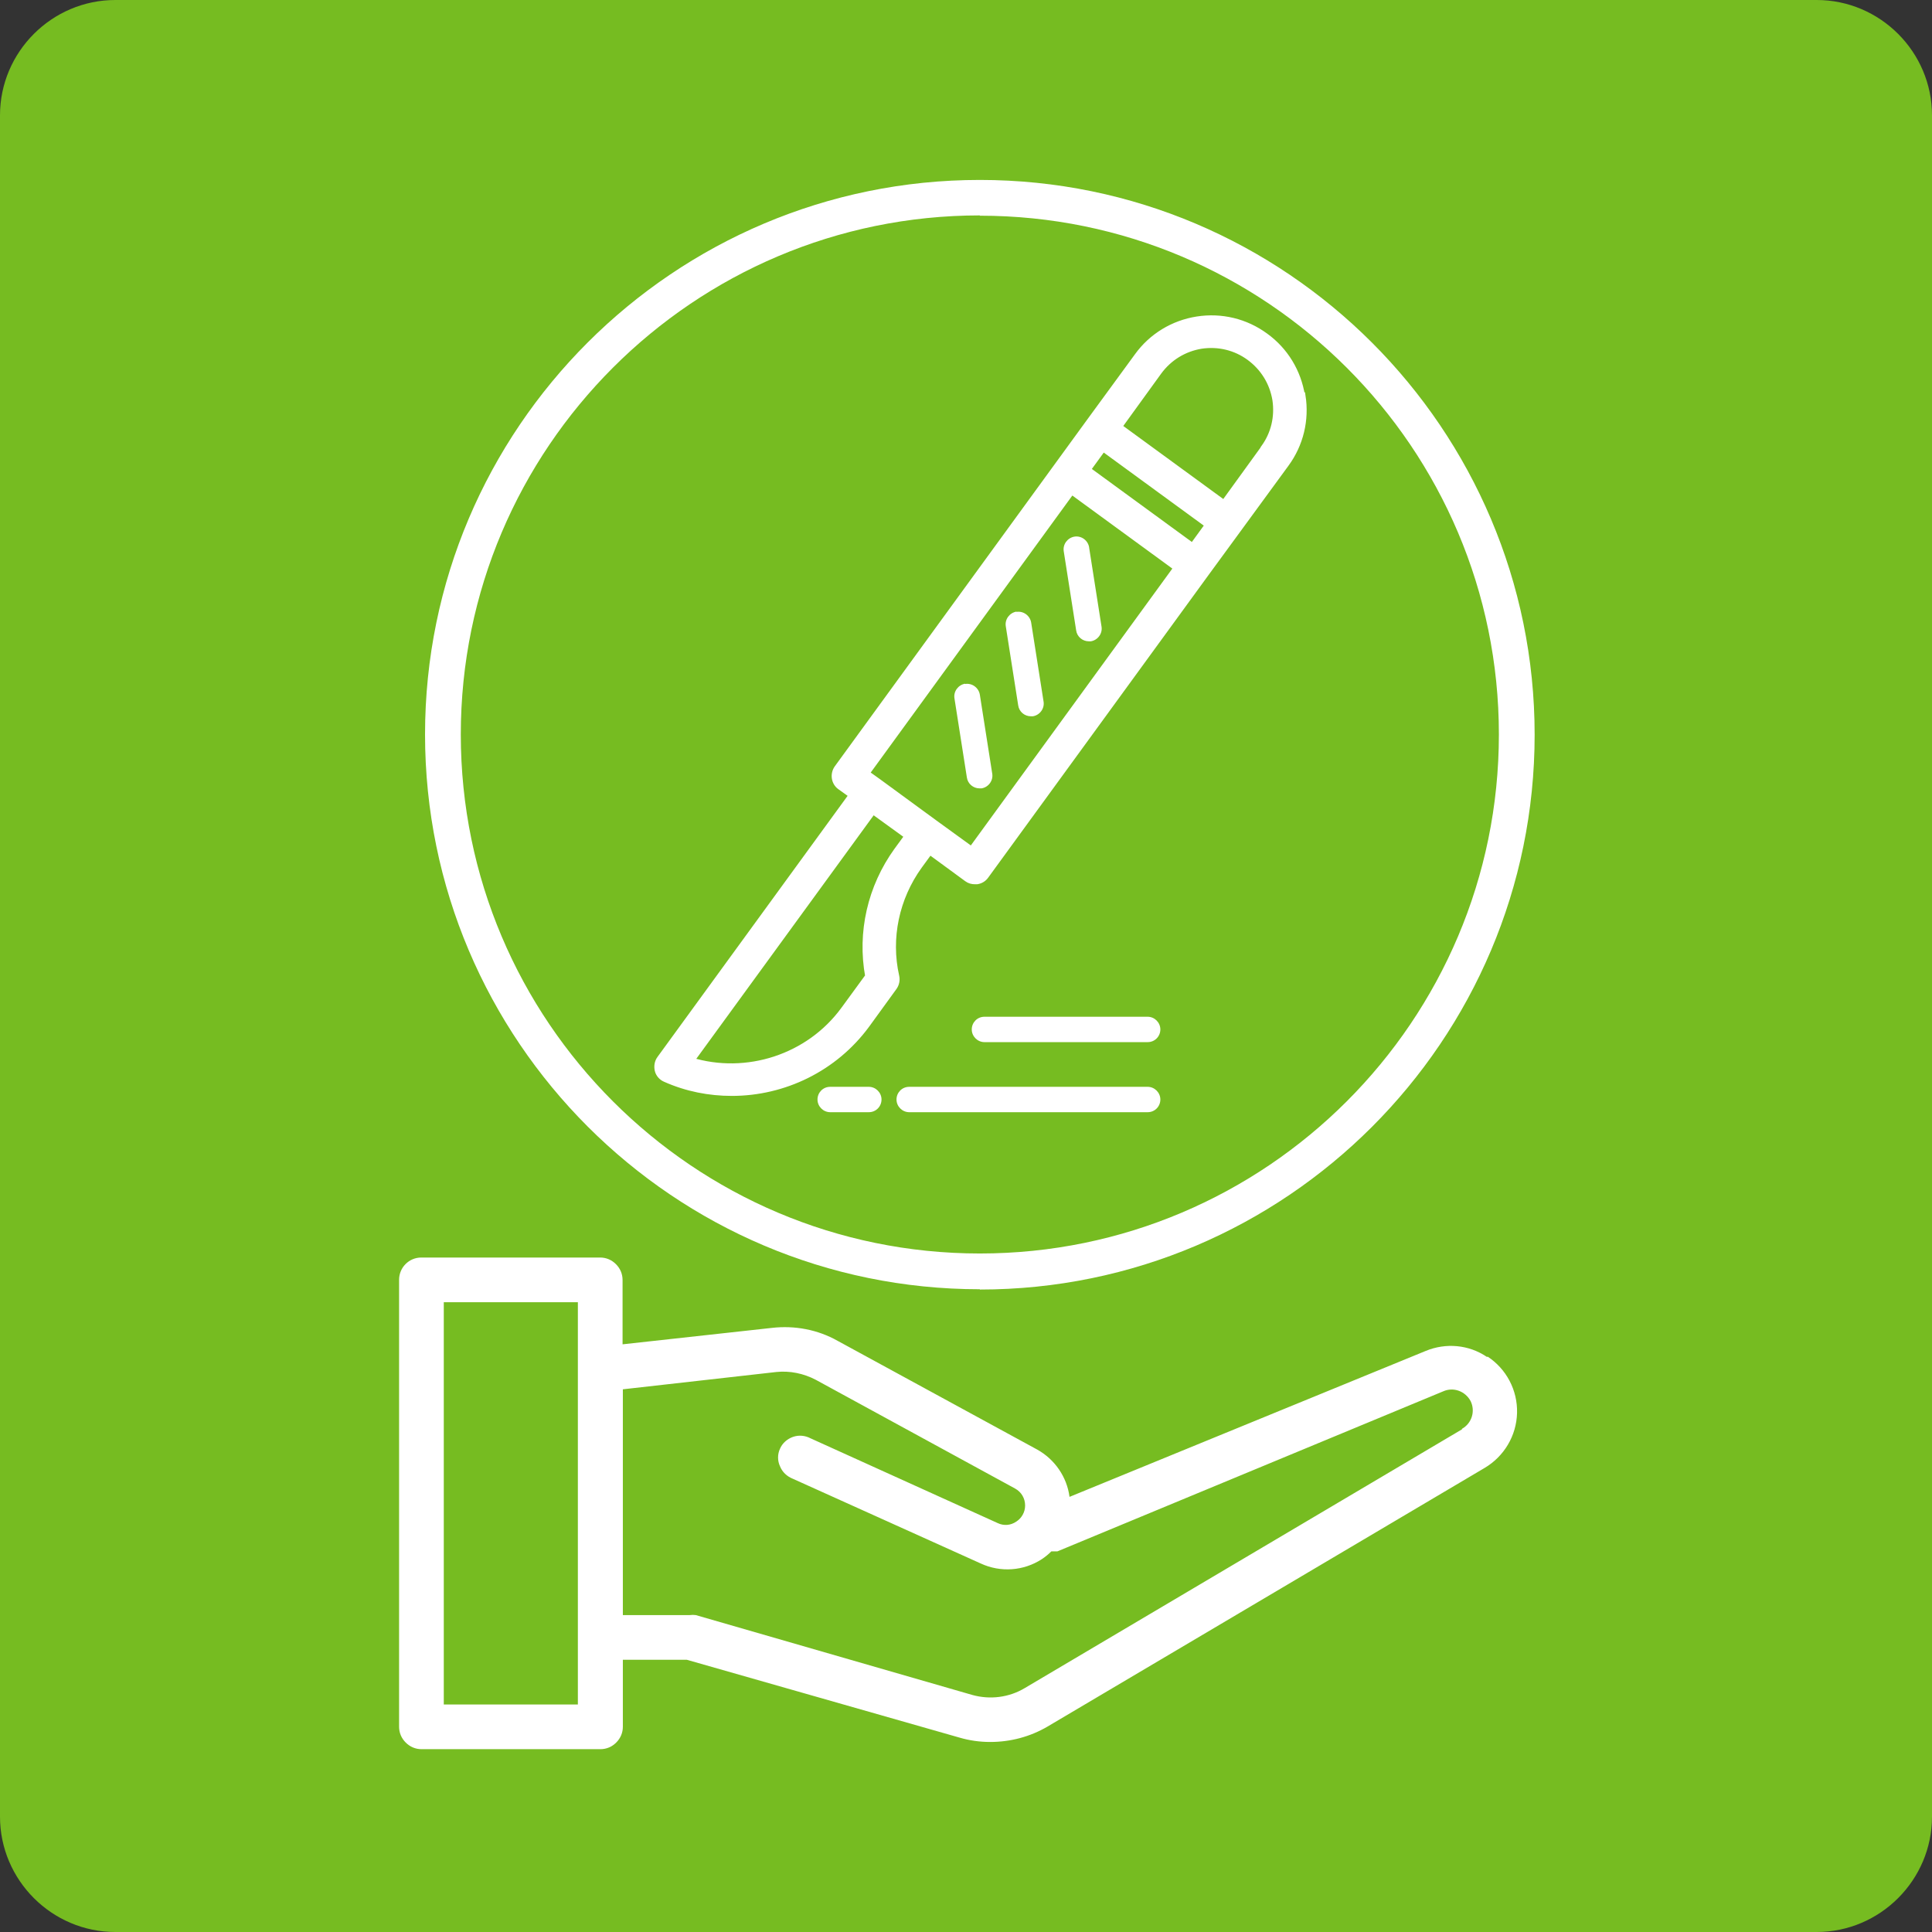
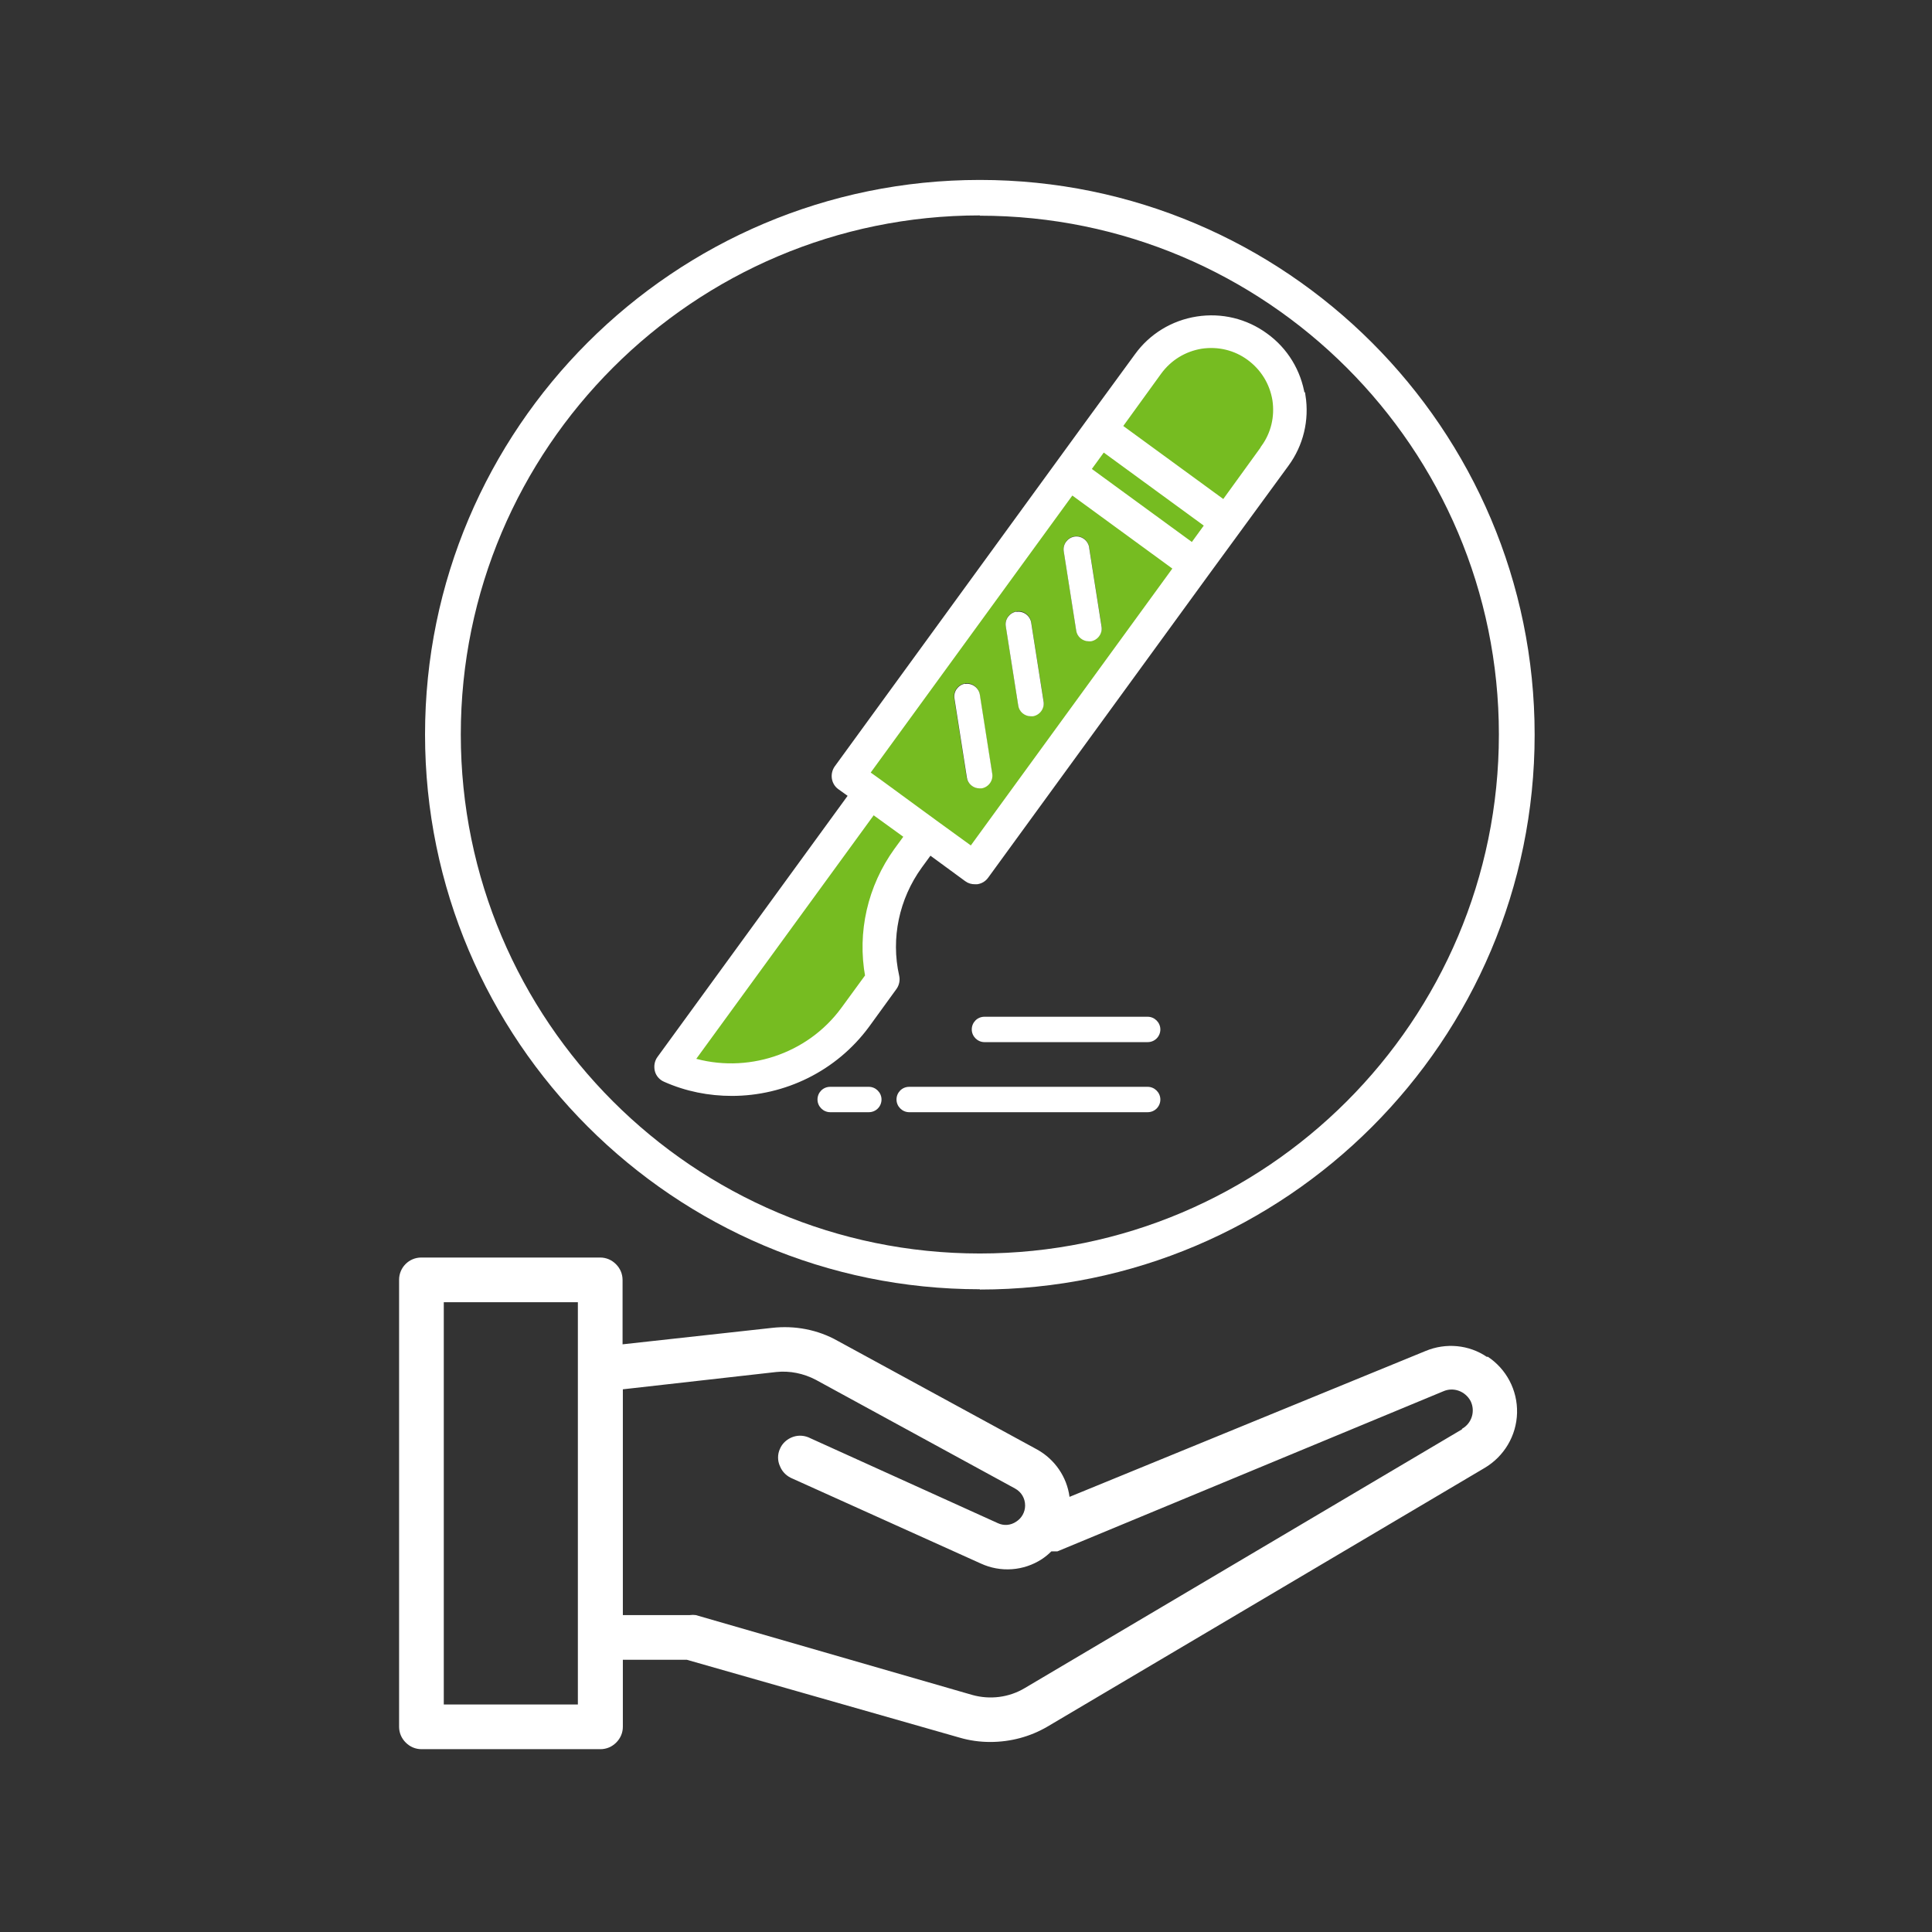
<svg xmlns="http://www.w3.org/2000/svg" id="Capa_1" viewBox="0 0 67 67">
  <rect x="0" y="0" width="67" height="67" fill="#333333" stroke="none" />
  <defs>
    <style>.cls-1{stroke:#fff;stroke-miterlimit:10;stroke-width:.25px;}.cls-1,.cls-2{fill:#fff;}.cls-3{fill:#76bc21;}.cls-3,.cls-2{stroke-width:0px;}</style>
  </defs>
-   <path class="cls-3" d="m0,4C0,1.8,1.8,0,4,0h59c2.2,0,4,1.8,4,4v59c0,2.2-1.8,4-4,4H4c-2.2,0-4-1.8-4-4V4Z" />
  <rect class="cls-3" x="39.33" y="14.97" width=".96" height="4.55" transform="translate(2.43 39.27) rotate(-53.94)" />
  <path class="cls-3" d="m23.94,36.8c1.95.6,4.13-.1,5.35-1.78l.84-1.15c-.28-1.52.07-3.1.99-4.35l.38-.52-1.23-.89-6.33,8.69Z" />
  <path class="cls-3" d="m43.34,12.39c-.49-.36-1.09-.5-1.69-.41-.6.09-1.13.42-1.48.91l-1.39,1.92,3.67,2.68,1.39-1.92c.36-.49.5-1.09.41-1.69-.09-.6-.42-1.13-.91-1.48Z" />
  <path class="cls-3" d="m37.16,17.01l-7.14,9.81.42.3h0l1.94,1.42s0,0,0,0c0,0,0,0,0,0l1.31.95,7.14-9.81-3.67-2.67Zm-3.13,10.32s-.05,0-.07,0c-.22,0-.4-.16-.44-.38l-.43-2.74c-.04-.24.13-.47.37-.51.24-.04.47.13.51.37l.43,2.74c.04.24-.13.47-.37.51Zm1.79-2.5s-.05,0-.07,0c-.22,0-.4-.16-.44-.38l-.43-2.74c-.04-.24.13-.47.37-.51.24-.04.47.13.51.37l.43,2.74c.04.24-.13.47-.37.51Zm2.01-2.6s-.05,0-.07,0c-.22,0-.4-.16-.44-.38l-.43-2.74c-.04-.24.13-.47.37-.51.24-.04.47.13.51.37l.43,2.74c.04.24-.13.47-.37.51Z" />
  <path class="cls-2" d="m39.8,37.69h-8.27c-.25,0-.44.2-.44.44s.2.44.44.44h8.27c.25,0,.44-.2.44-.44s-.2-.44-.44-.44Z" />
  <path class="cls-2" d="m39.8,35.26h-5.66c-.25,0-.44.2-.44.44s.2.44.44.44h5.66c.25,0,.44-.2.44-.44s-.2-.44-.44-.44Z" />
  <path class="cls-1" d="m45.13,13.73c-.13-.83-.58-1.57-1.26-2.06-.68-.5-1.52-.7-2.35-.57-.83.13-1.57.58-2.06,1.26l-1.66,2.27s0,0,0,0h0s-8.75,12.02-8.75,12.02c-.14.2-.1.48.1.62l.42.3-6.67,9.16c-.08.11-.1.25-.07.38.03.13.13.24.25.29.74.33,1.52.48,2.3.48,1.8,0,3.55-.84,4.66-2.35l.95-1.31c.07-.1.1-.23.07-.36-.3-1.33,0-2.73.8-3.84l.38-.52,1.31.96c.08.06.17.08.26.08.02,0,.05,0,.07,0,.12-.02.22-.08.29-.18l7.66-10.52s0,0,0,0t0,0l1.09-1.49s0,0,0,0c0,0,0,0,0,0l1.66-2.27c.5-.68.7-1.52.57-2.35Zm-3.77,5.24l-3.67-2.68.56-.77,3.67,2.68-.56.77Zm-10.24,10.54c-.91,1.26-1.27,2.83-.99,4.35l-.84,1.15c-1.22,1.68-3.4,2.38-5.35,1.78l6.33-8.69,1.23.89-.38.52Zm2.57-.02l-1.31-.95s0,0,0,0t0,0l-1.94-1.42h0l-.42-.3,7.14-9.81,3.67,2.68-7.14,9.81Zm10.15-13.93l-1.39,1.92-3.67-2.68,1.39-1.92c.36-.49.88-.81,1.48-.91.6-.09,1.2.05,1.69.41.49.36.81.88.91,1.48.09.6-.05,1.2-.41,1.69Z" />
  <path class="cls-2" d="m33.47,23.71c-.24.04-.41.27-.37.51l.43,2.74c.03.22.22.38.44.38.02,0,.05,0,.07,0,.24-.04.41-.27.37-.51l-.43-2.74c-.04-.24-.27-.41-.51-.37Z" />
  <path class="cls-2" d="m35.25,21.21c-.24.04-.41.27-.37.51l.43,2.74c.03.22.22.38.44.38.02,0,.05,0,.07,0,.24-.04.41-.27.37-.51l-.43-2.74c-.04-.24-.27-.41-.51-.37Z" />
  <path class="cls-2" d="m37.77,18.98c-.04-.24-.27-.41-.51-.37-.24.04-.41.27-.37.51l.43,2.74c.03.22.22.38.44.38.02,0,.05,0,.07,0,.24-.04.41-.27.37-.51l-.43-2.74Z" />
  <path class="cls-2" d="m30.13,37.69h-1.34c-.25,0-.44.2-.44.44s.2.44.44.44h1.34c.25,0,.44-.2.44-.44s-.2-.44-.44-.44Z" />
  <path class="cls-2" d="m51.57,47.06c-.63-.43-1.43-.5-2.13-.21l-12.35,5.06c-.09-.69-.51-1.3-1.12-1.64l-6.92-3.77c-.69-.39-1.49-.54-2.28-.45l-5.18.57v-2.23c0-.21-.08-.4-.23-.55s-.34-.23-.55-.23h-6.2c-.43,0-.77.35-.77.77v15.5c0,.21.08.4.23.55s.34.23.55.23h6.2c.21,0,.4-.08.55-.23s.23-.34.23-.55v-2.32h2.22l9.46,2.7c.34.1.7.15,1.06.15.7,0,1.38-.18,1.98-.53l15.16-8.97c.68-.4,1.11-1.12,1.13-1.91.02-.79-.37-1.53-1.03-1.96v.02Zm-31.53,12.05h-4.65v-13.95h4.65v13.95Zm30.64-9.53l-15.14,8.96c-.55.33-1.21.41-1.82.24l-9.59-2.77c-.07-.01-.14-.01-.21,0h-2.32v-7.83l5.32-.6c.47-.05.95.05,1.37.27l6.91,3.77c.22.12.35.34.35.59,0,.23-.12.44-.31.56-.19.13-.43.15-.64.05l-6.49-2.94c-.19-.1-.41-.12-.61-.05-.2.07-.37.22-.45.41-.09.19-.09.42,0,.61.08.2.24.35.44.43l6.52,2.94c.69.32,1.49.26,2.12-.15.12-.08.23-.17.33-.27.07,0,.14,0,.21,0l13.38-5.55c.36-.16.77,0,.95.34.17.35.04.77-.3.96v.02Z" />
  <path class="cls-2" d="m33.98,44.71c-10.61,0-19.24-8.63-19.24-19.24S23.37,6.24,33.98,6.24s19.24,8.63,19.24,19.24-8.63,19.24-19.24,19.24Zm0-37.24c-9.92,0-18,8.07-18,18s8.07,18,18,18,18-8.07,18-18S43.91,7.48,33.98,7.48Z" />
</svg>